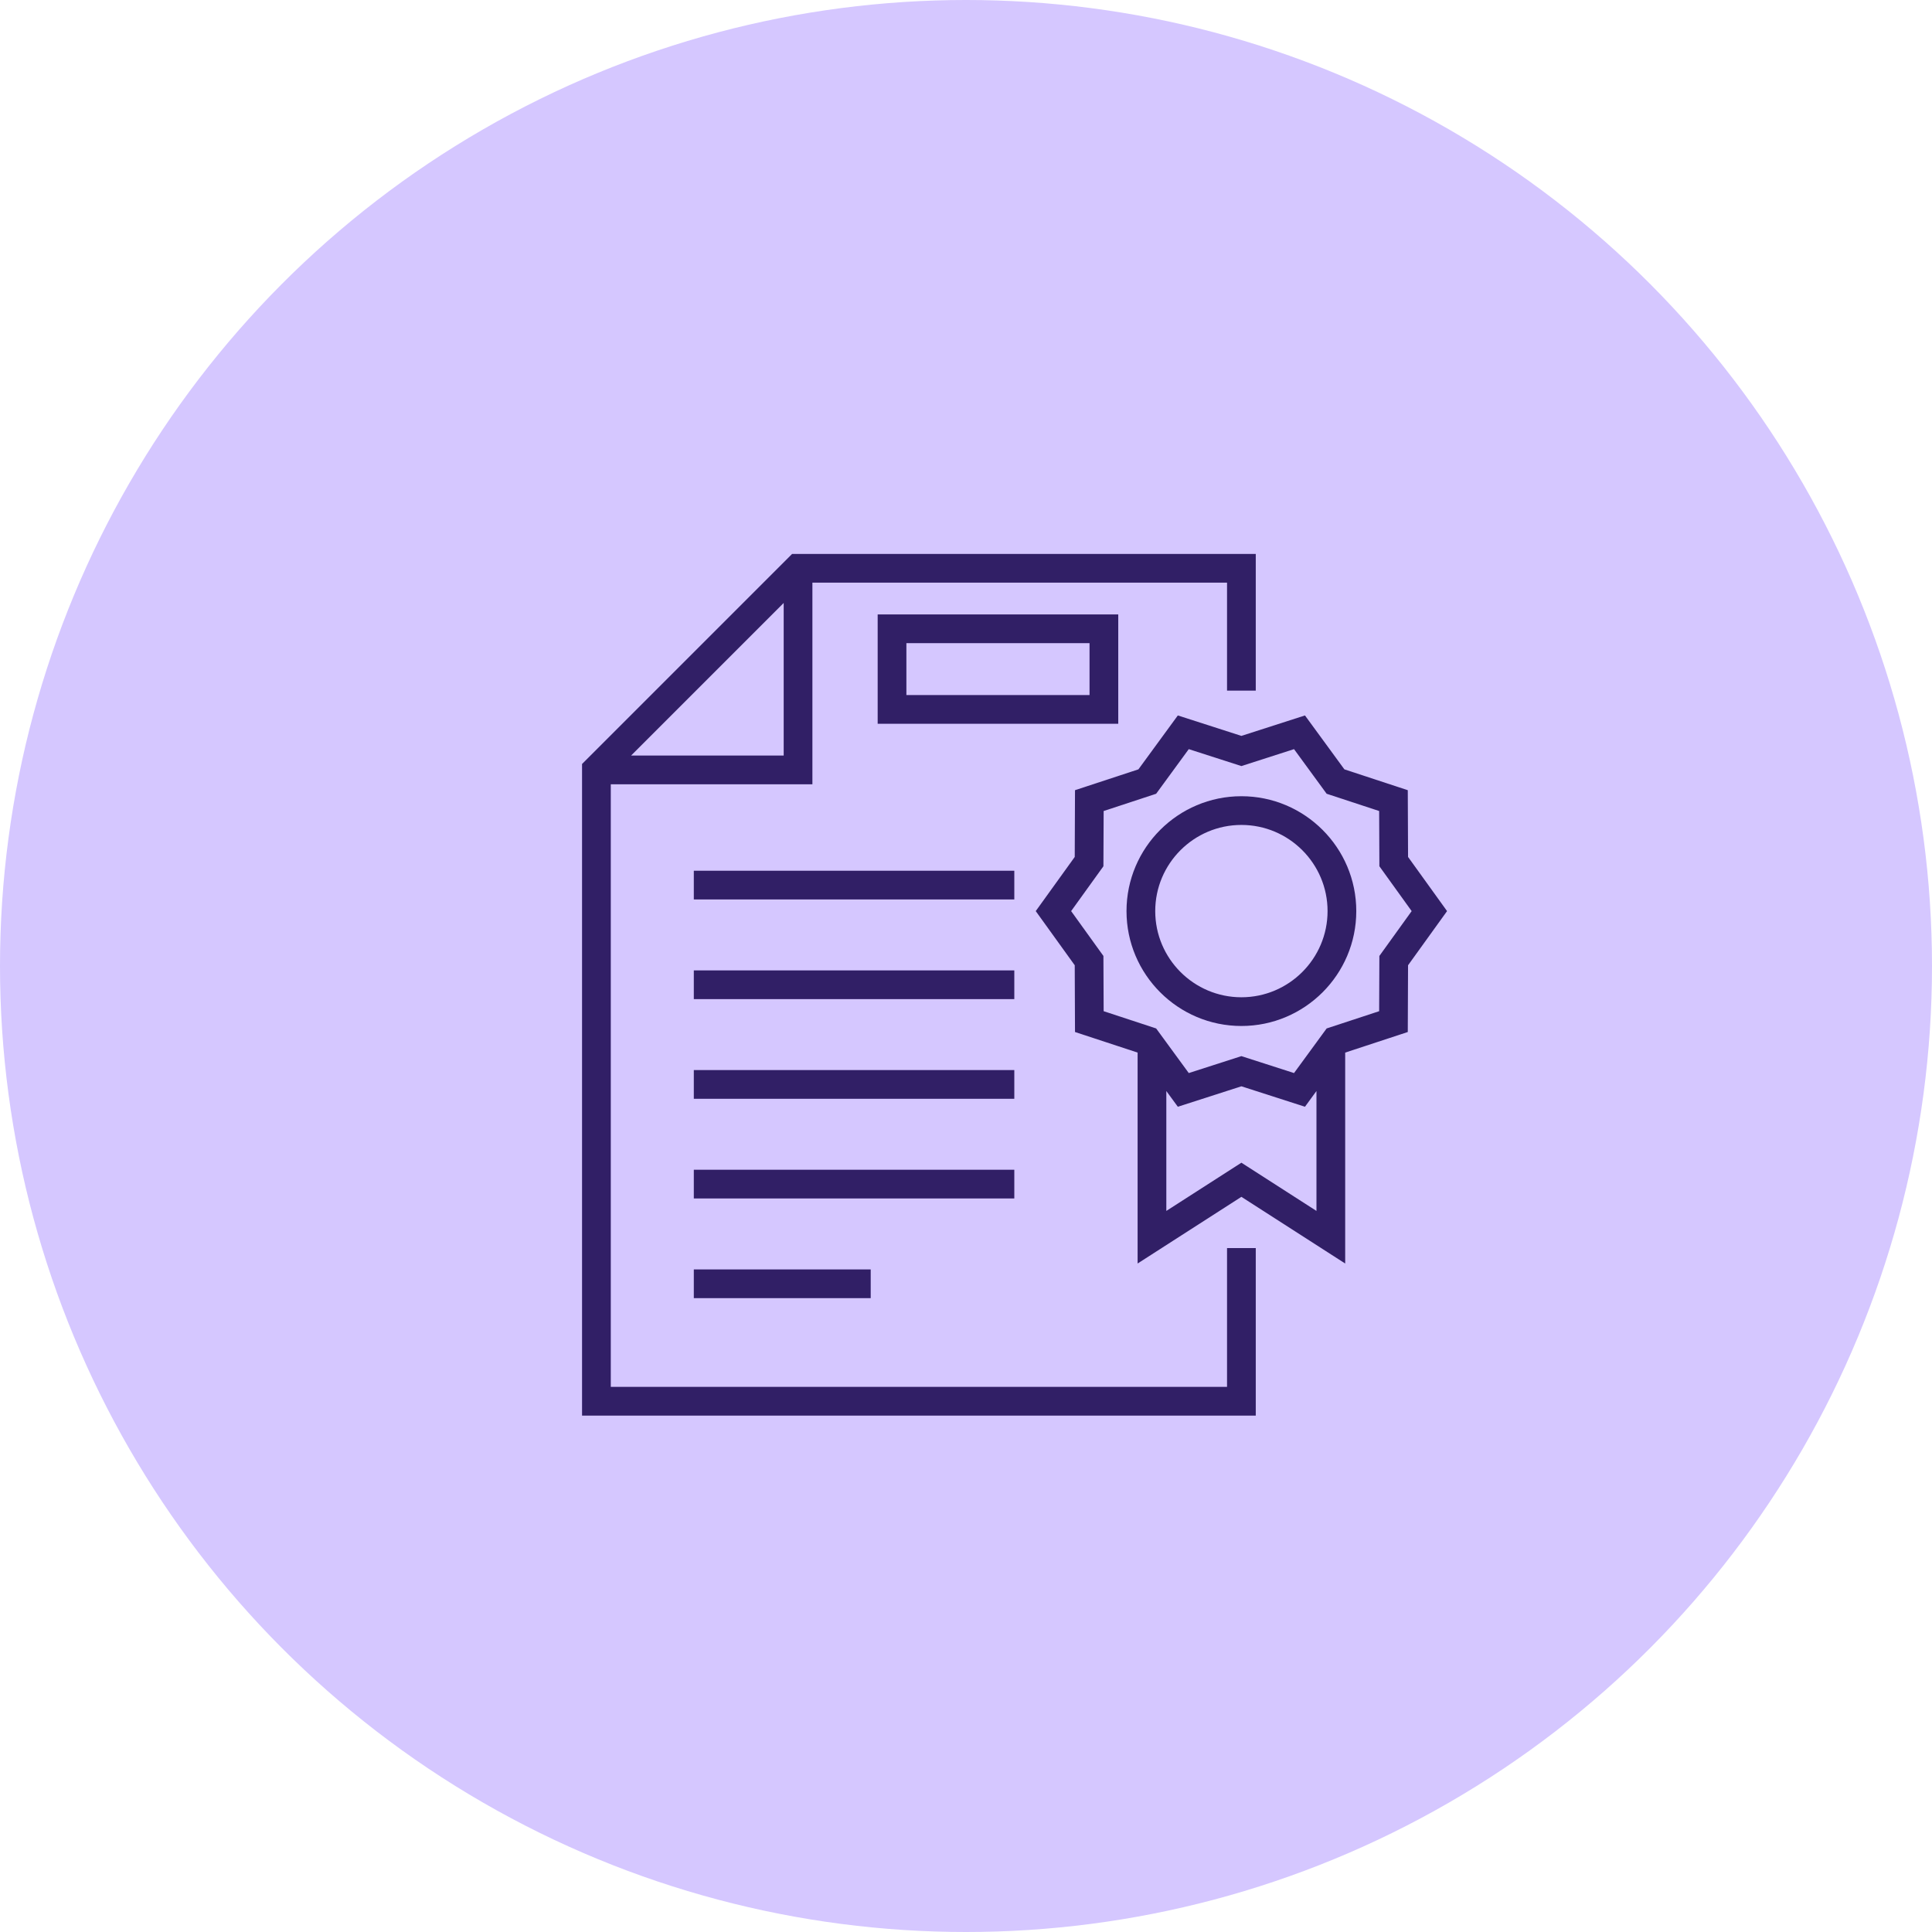
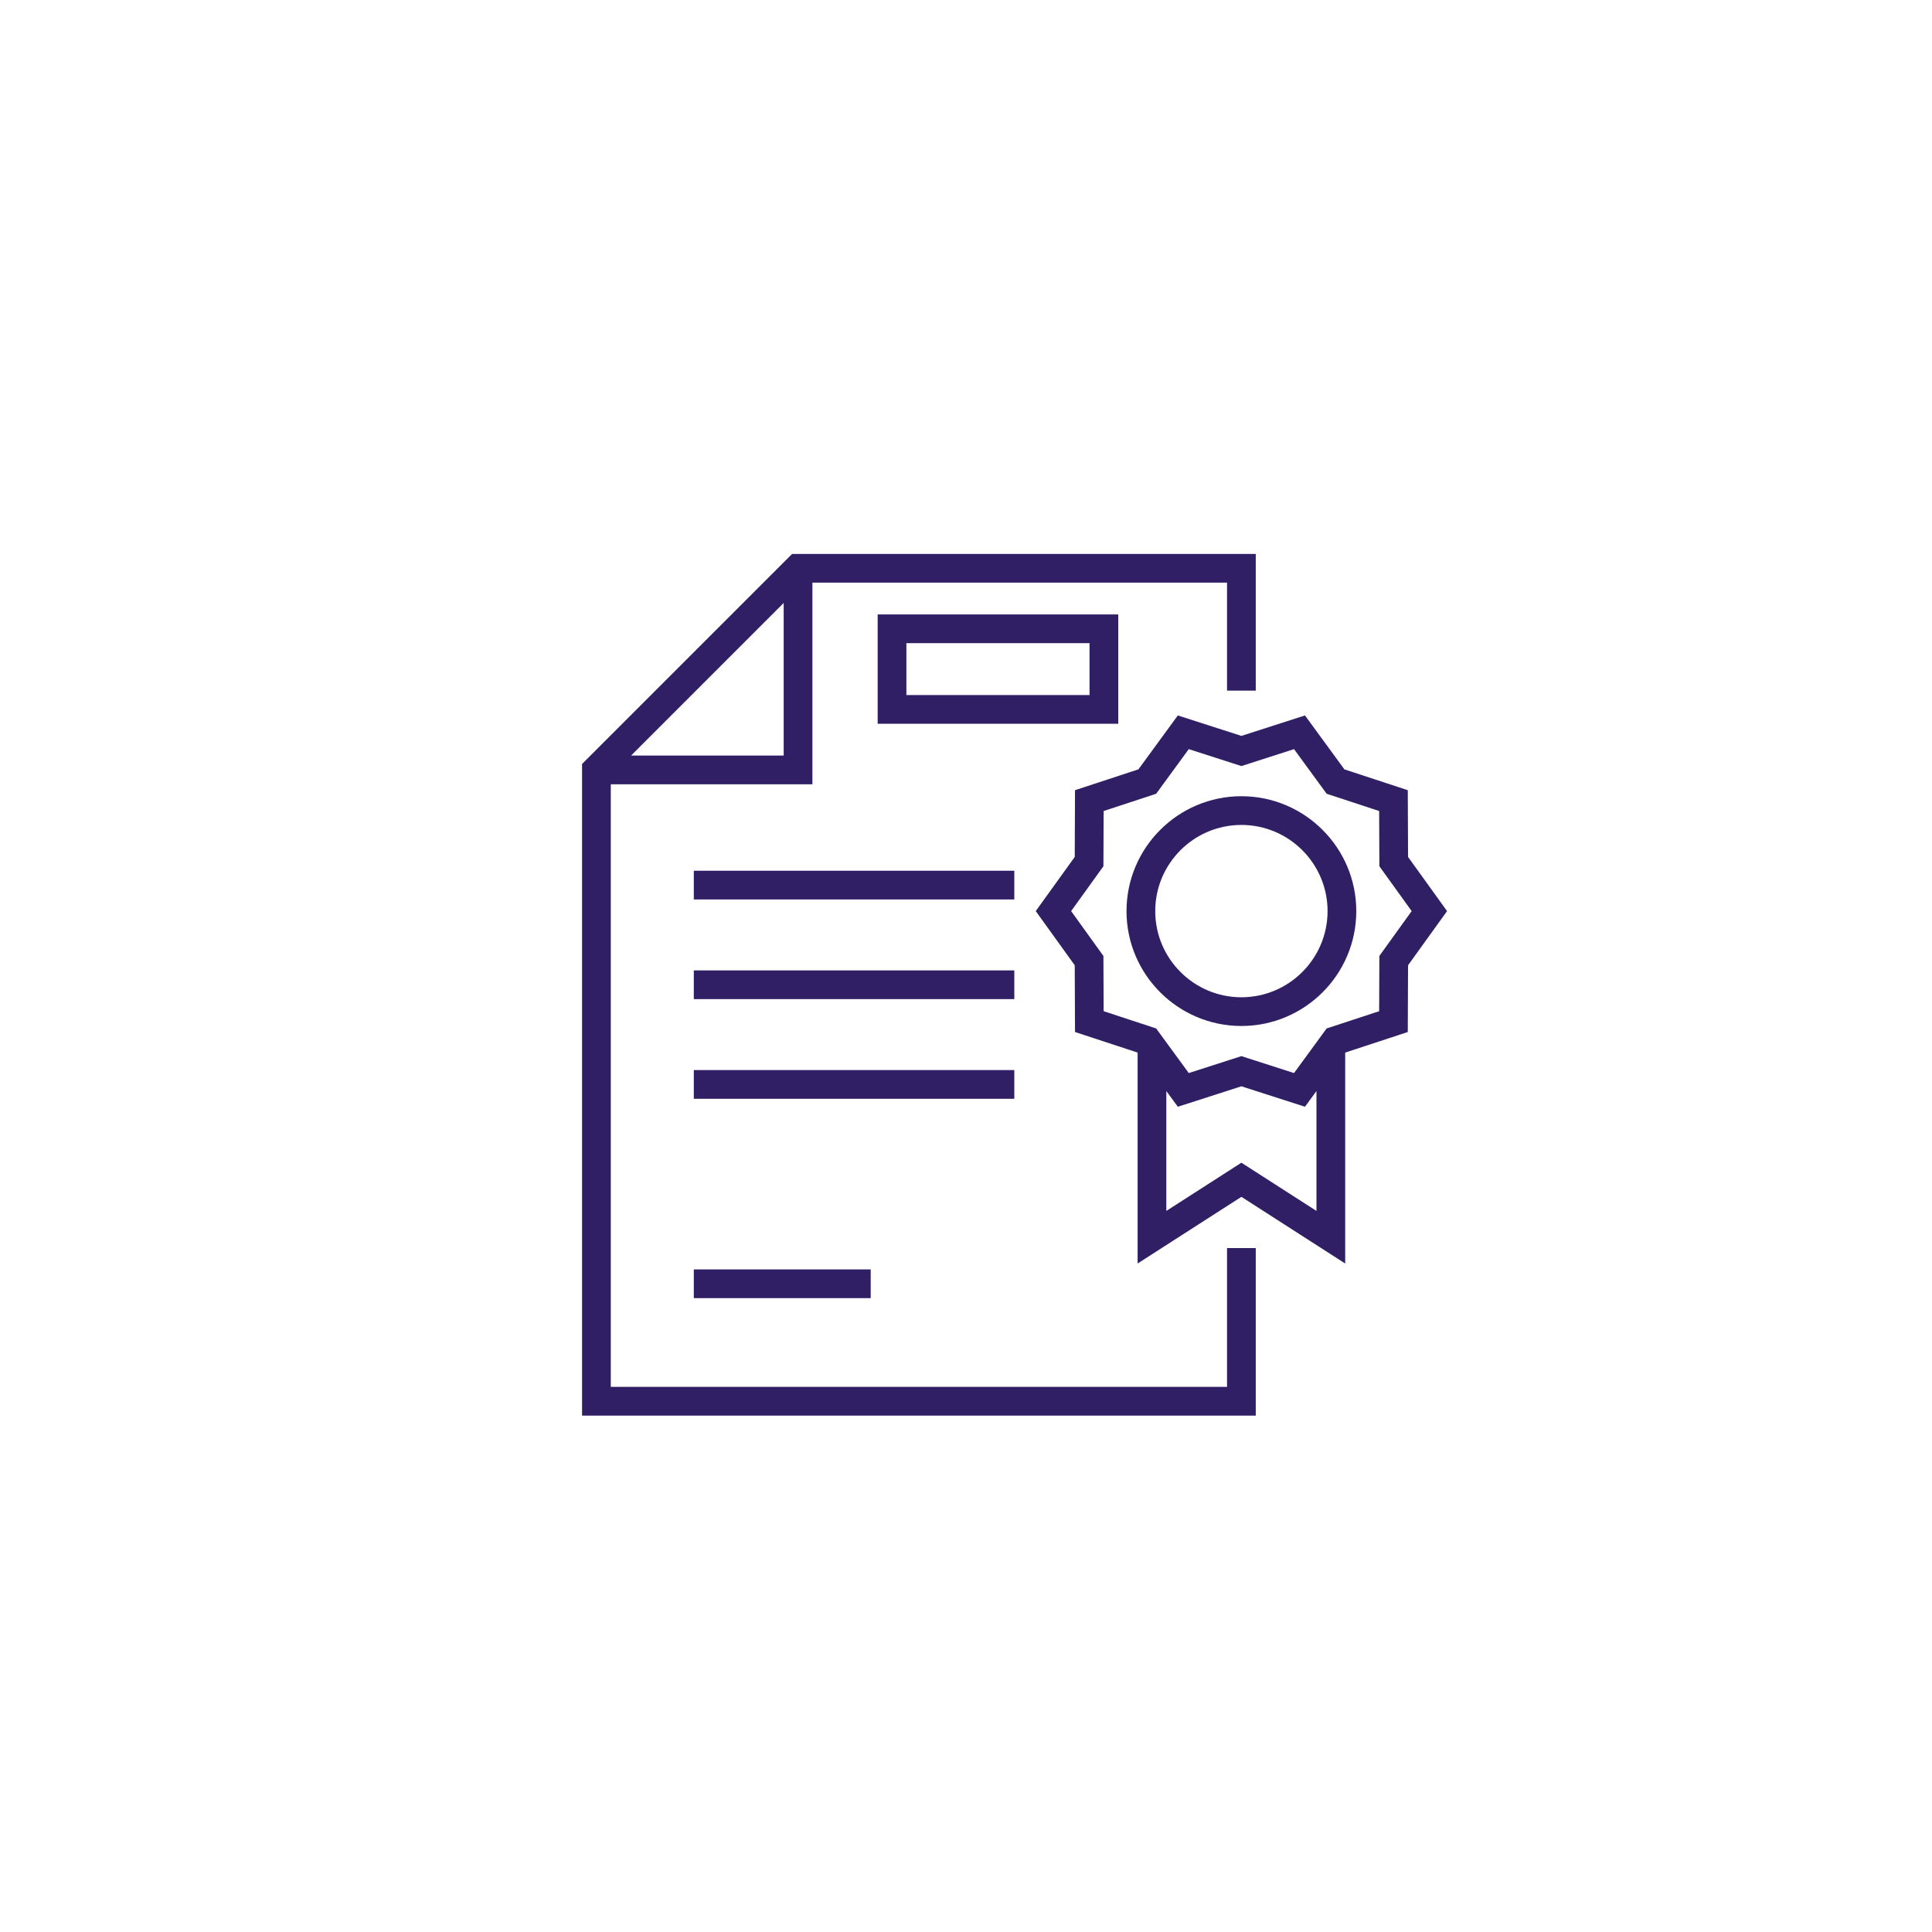
<svg xmlns="http://www.w3.org/2000/svg" width="206" height="206" viewBox="0 0 206 206" fill="none">
-   <circle cx="103" cy="103" r="103" fill="#D5C7FF" />
  <path d="M130.833 147.875H65.125V83.623H86.623V62.125H130.833V73.64H133.896V59.062H84.458L62.062 81.458V150.938H133.896V133.074H130.833V147.875ZM67.29 80.561L83.561 64.29V80.561H67.29Z" fill="#311F66" />
  <path d="M119.234 65.514H93.582V77.172H119.234L119.234 65.514ZM116.172 74.11H96.644V68.576H116.172V74.11Z" fill="#311F66" />
  <path d="M73.978 92.842H108.151V95.904H73.978V92.842Z" fill="#311F66" />
  <path d="M73.978 103.469H108.151V106.531H73.978V103.469Z" fill="#311F66" />
  <path d="M73.978 114.096H108.151V117.158H73.978V114.096Z" fill="#311F66" />
-   <path d="M73.978 124.724H108.151V127.786H73.978V124.724Z" fill="#311F66" />
  <path d="M73.978 135.353H92.839V138.415H73.978V135.353Z" fill="#311F66" />
  <path d="M150.135 91.372L150.105 84.255L143.345 82.032L139.143 76.285L132.364 78.465L125.587 76.285L121.384 82.032L114.623 84.254L114.594 91.372L110.436 97.146L114.594 102.921L114.623 110.038L121.298 112.232V134.722L132.364 127.613L143.431 134.722V112.233L150.105 110.038L150.134 102.921L154.293 97.146L150.135 91.372ZM132.364 123.974L124.36 129.115V116.331L125.587 118.007L132.364 115.827L139.142 118.007L140.368 116.331V129.115L132.364 123.974ZM147.076 101.928L147.052 107.819L141.453 109.659L137.976 114.415L132.364 112.61L126.753 114.415L123.275 109.659L117.677 107.818L117.652 101.928L114.21 97.146L117.652 92.365L117.677 86.475L123.275 84.634L126.753 79.877L132.364 81.682L137.976 79.877L141.453 84.634L147.052 86.475L147.077 92.365L150.519 97.146L147.076 101.928Z" fill="#311F66" />
  <path d="M132.364 84.897C125.61 84.897 120.114 90.392 120.114 97.147C120.114 103.901 125.61 109.396 132.364 109.396C139.119 109.396 144.614 103.901 144.614 97.147C144.614 90.392 139.119 84.897 132.364 84.897ZM132.364 106.334C127.298 106.334 123.177 102.213 123.177 97.147C123.177 92.08 127.298 87.959 132.364 87.959C137.431 87.959 141.552 92.08 141.552 97.147C141.552 102.213 137.431 106.334 132.364 106.334Z" fill="#311F66" />
</svg>